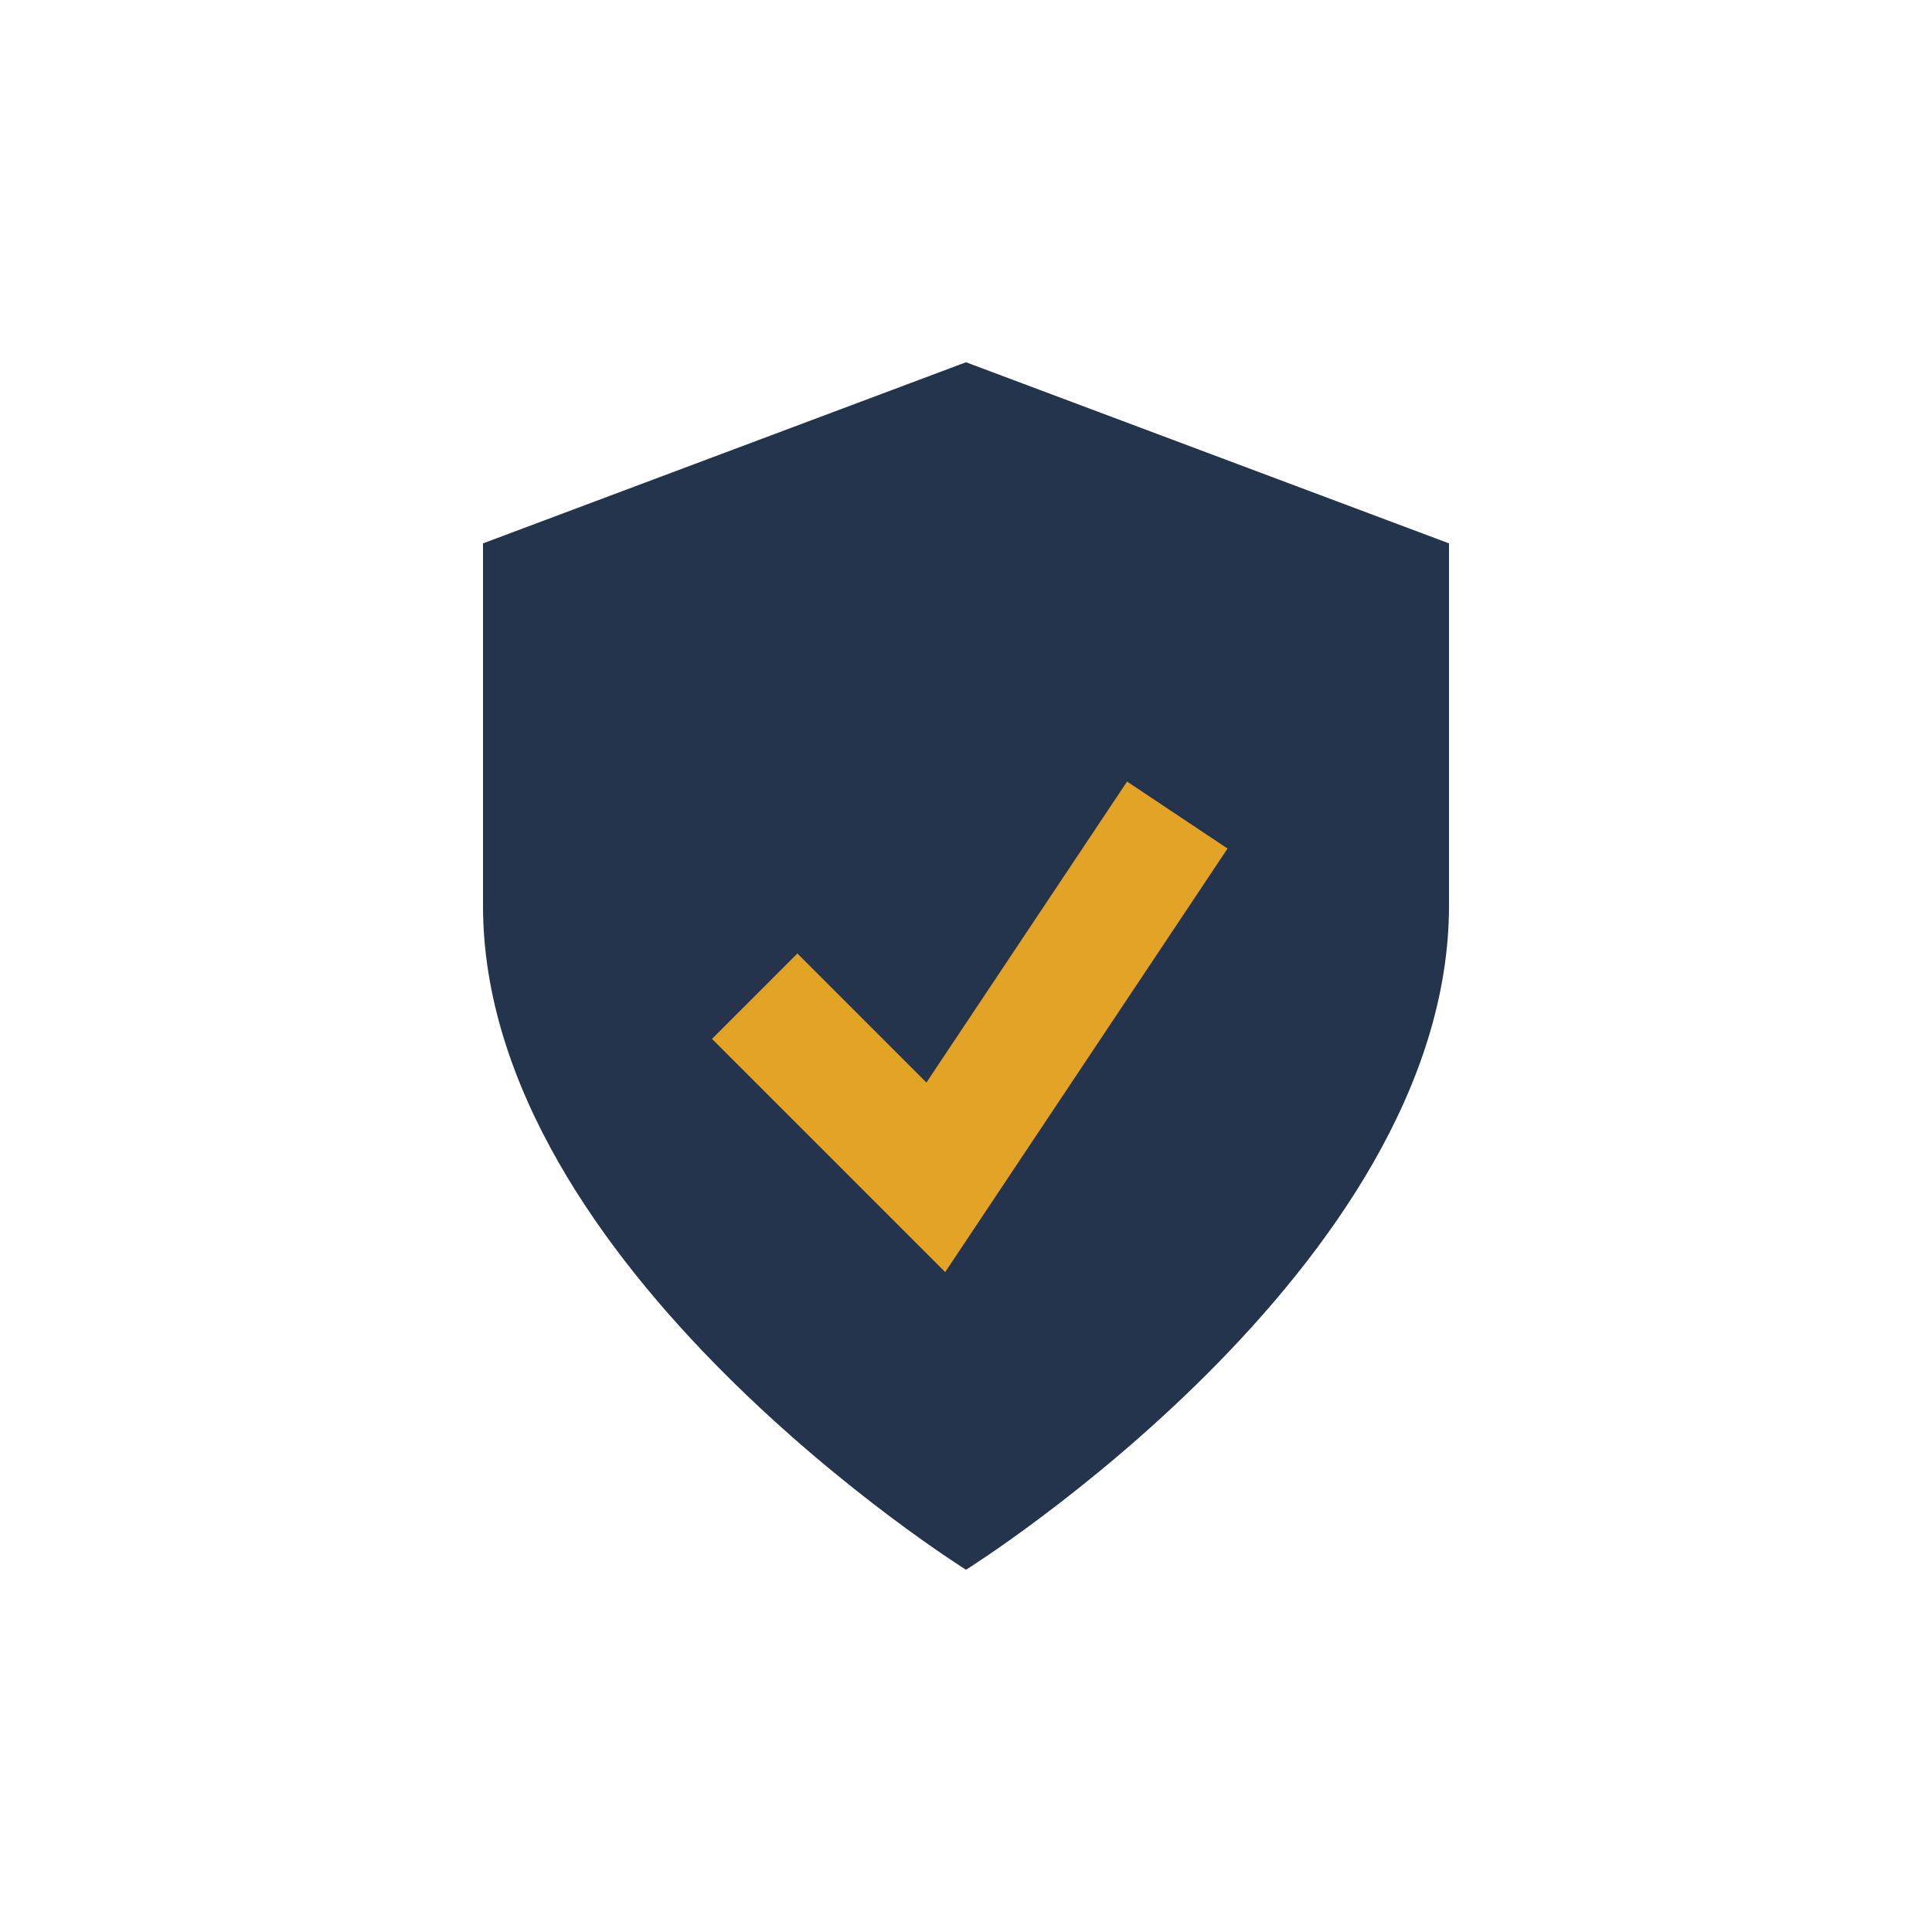
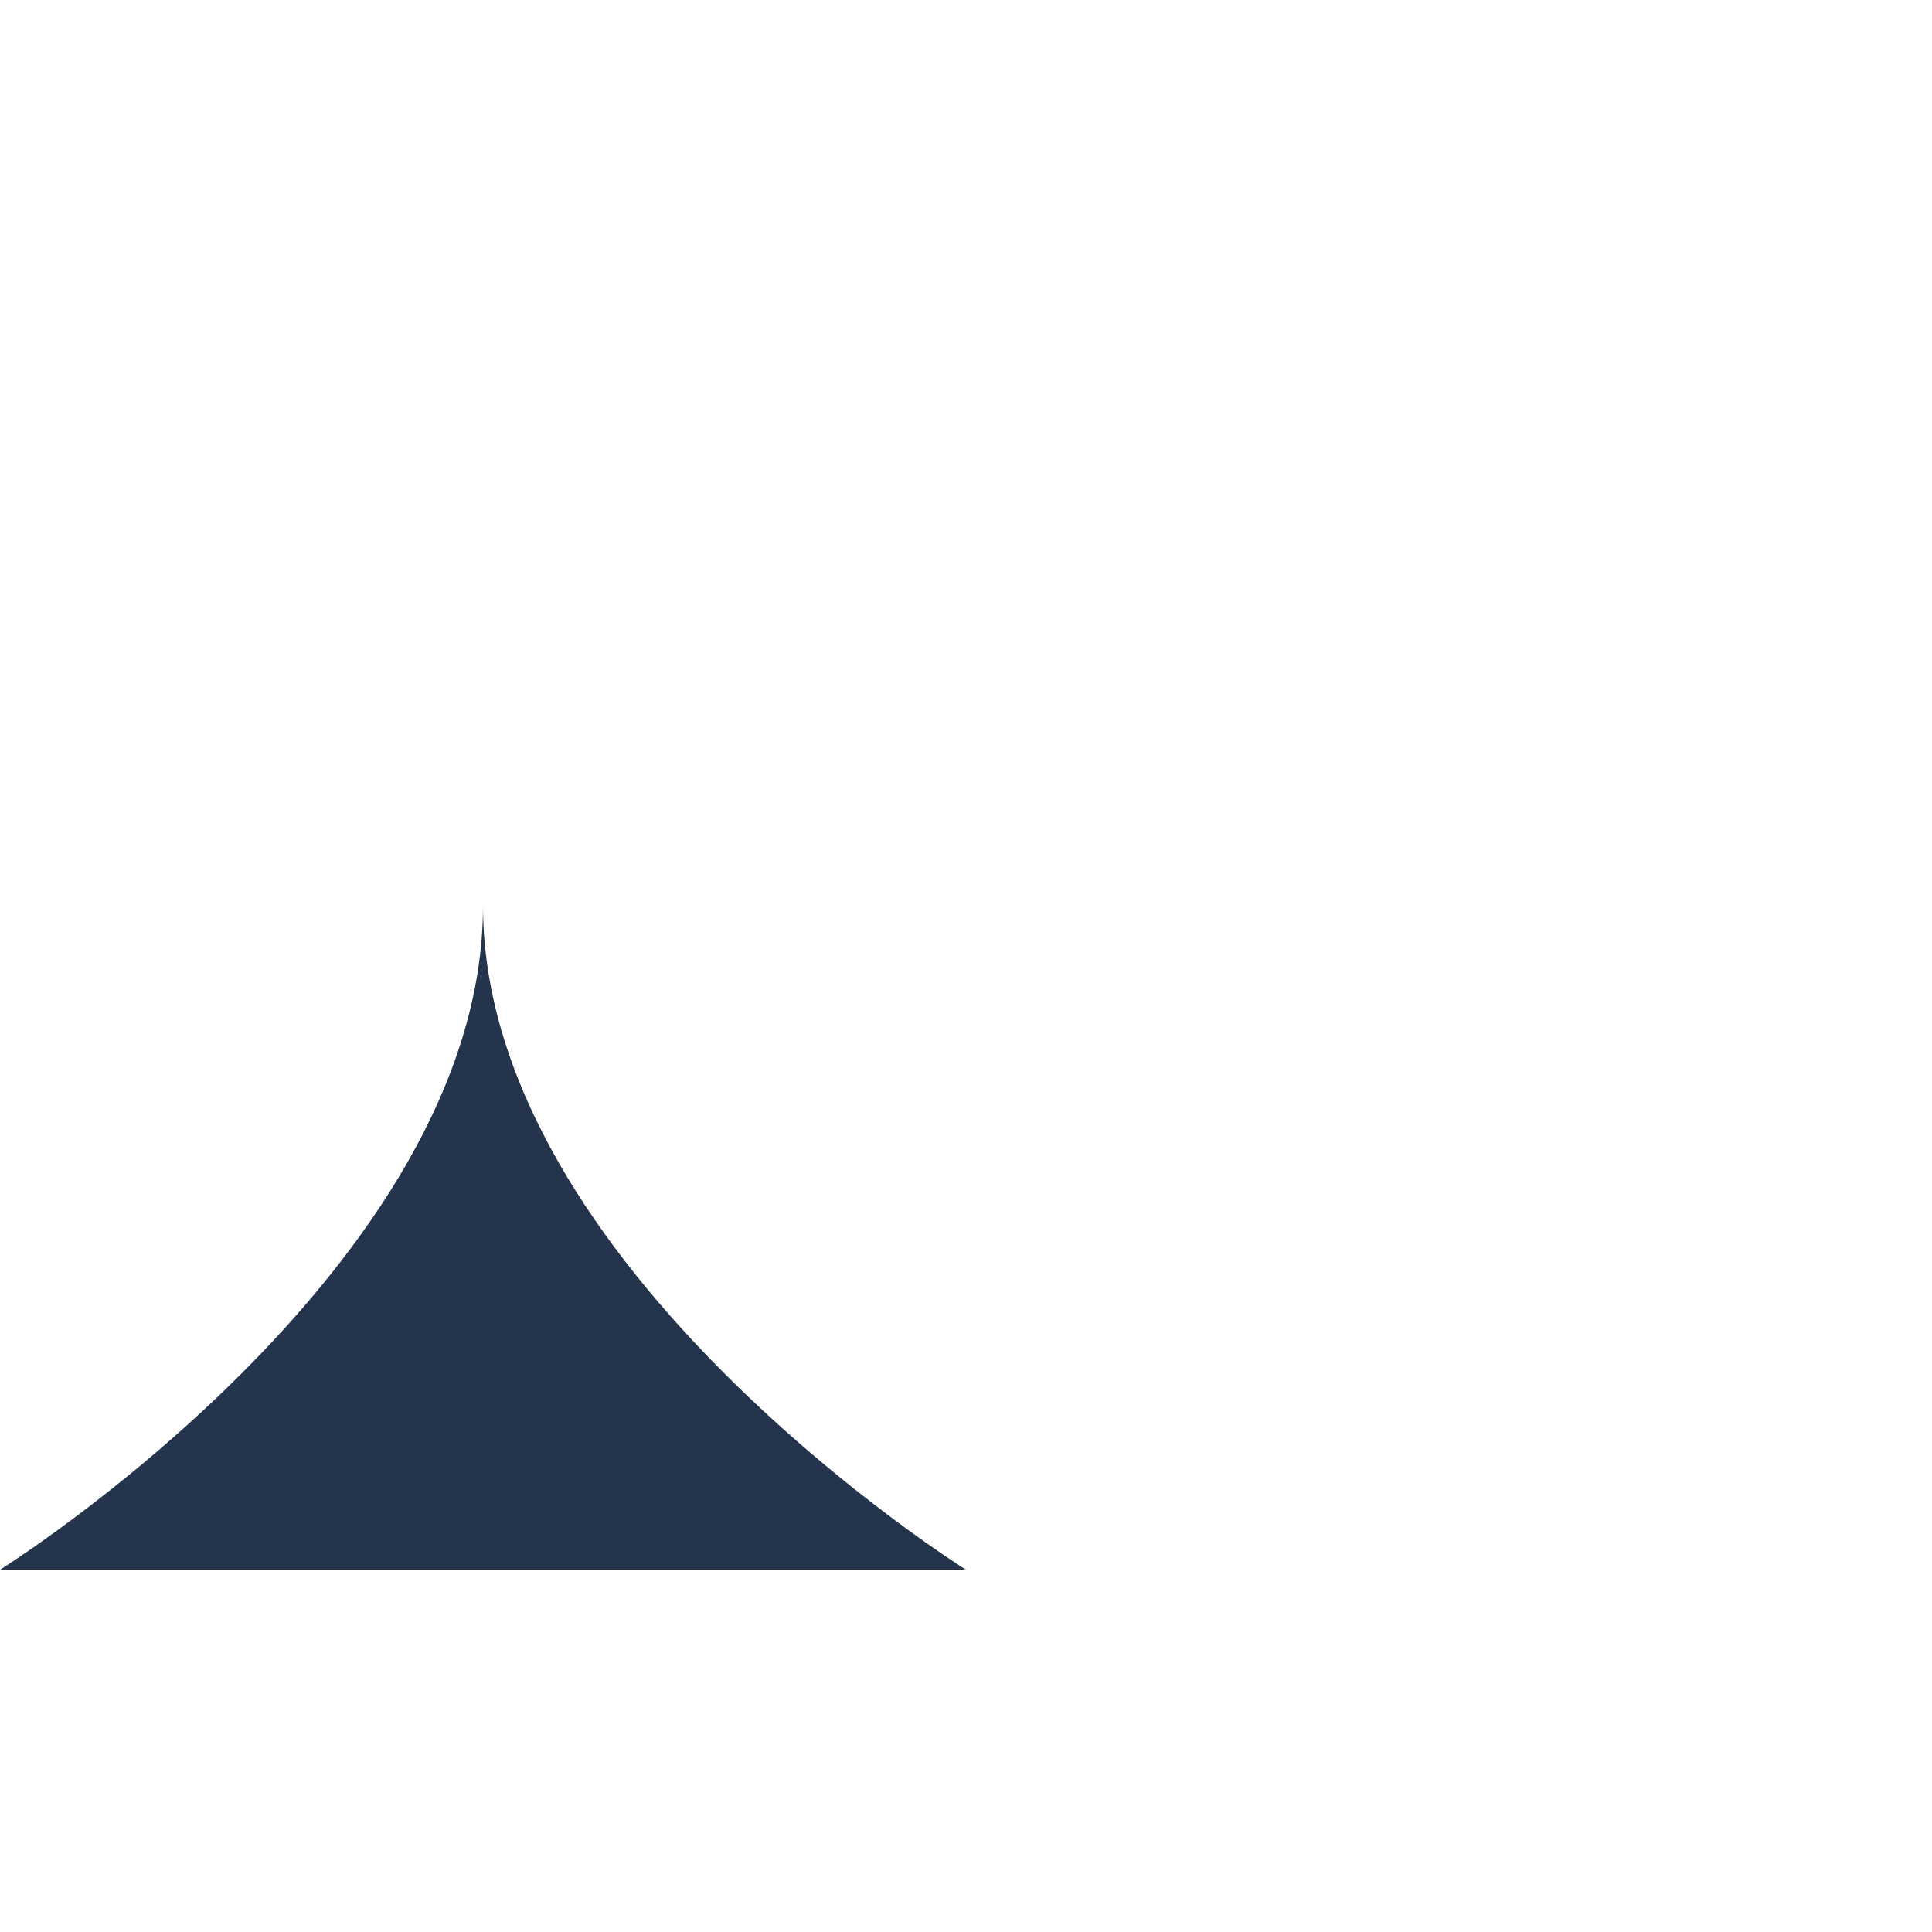
<svg xmlns="http://www.w3.org/2000/svg" width="32" height="32" viewBox="0 0 32 32">
-   <path d="M16 26s-8-5-8-11V9l8-3 8 3v6c0 6-8 11-8 11z" fill="#24344d" />
-   <path d="M12.5 16.5l3 3 4-6" stroke="#e3a324" stroke-width="2" fill="none" />
+   <path d="M16 26s-8-5-8-11V9v6c0 6-8 11-8 11z" fill="#24344d" />
</svg>